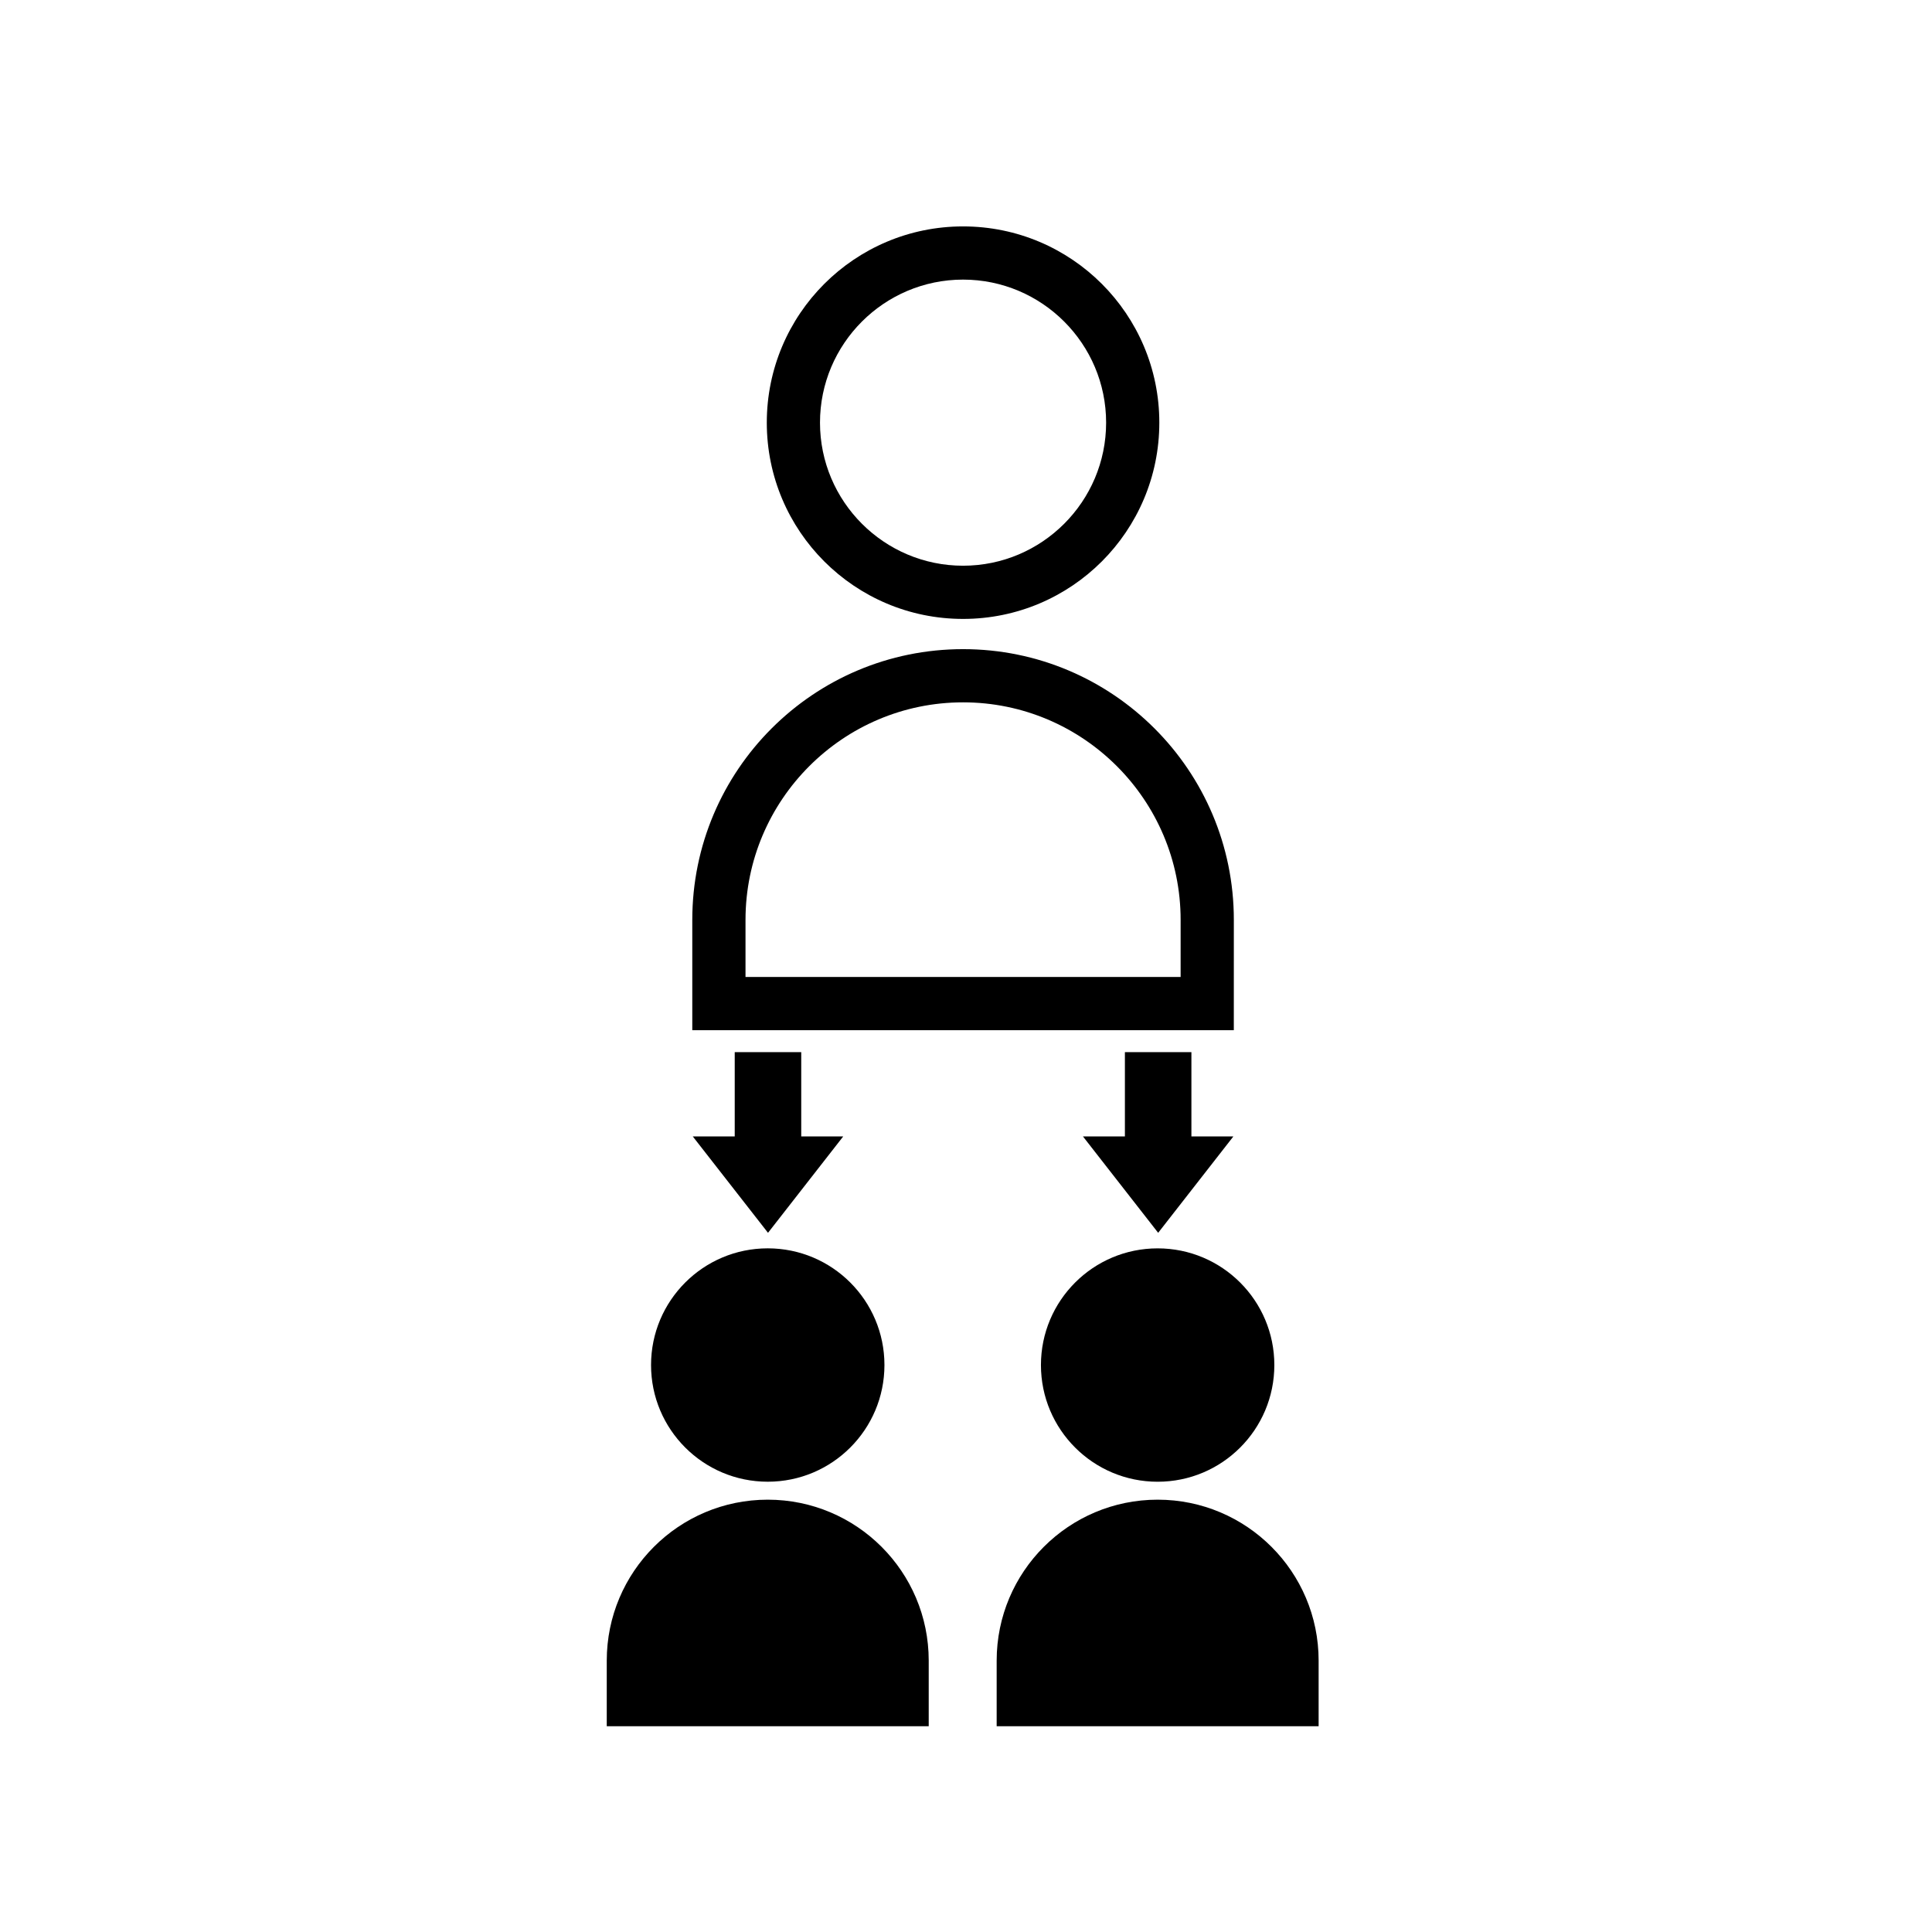
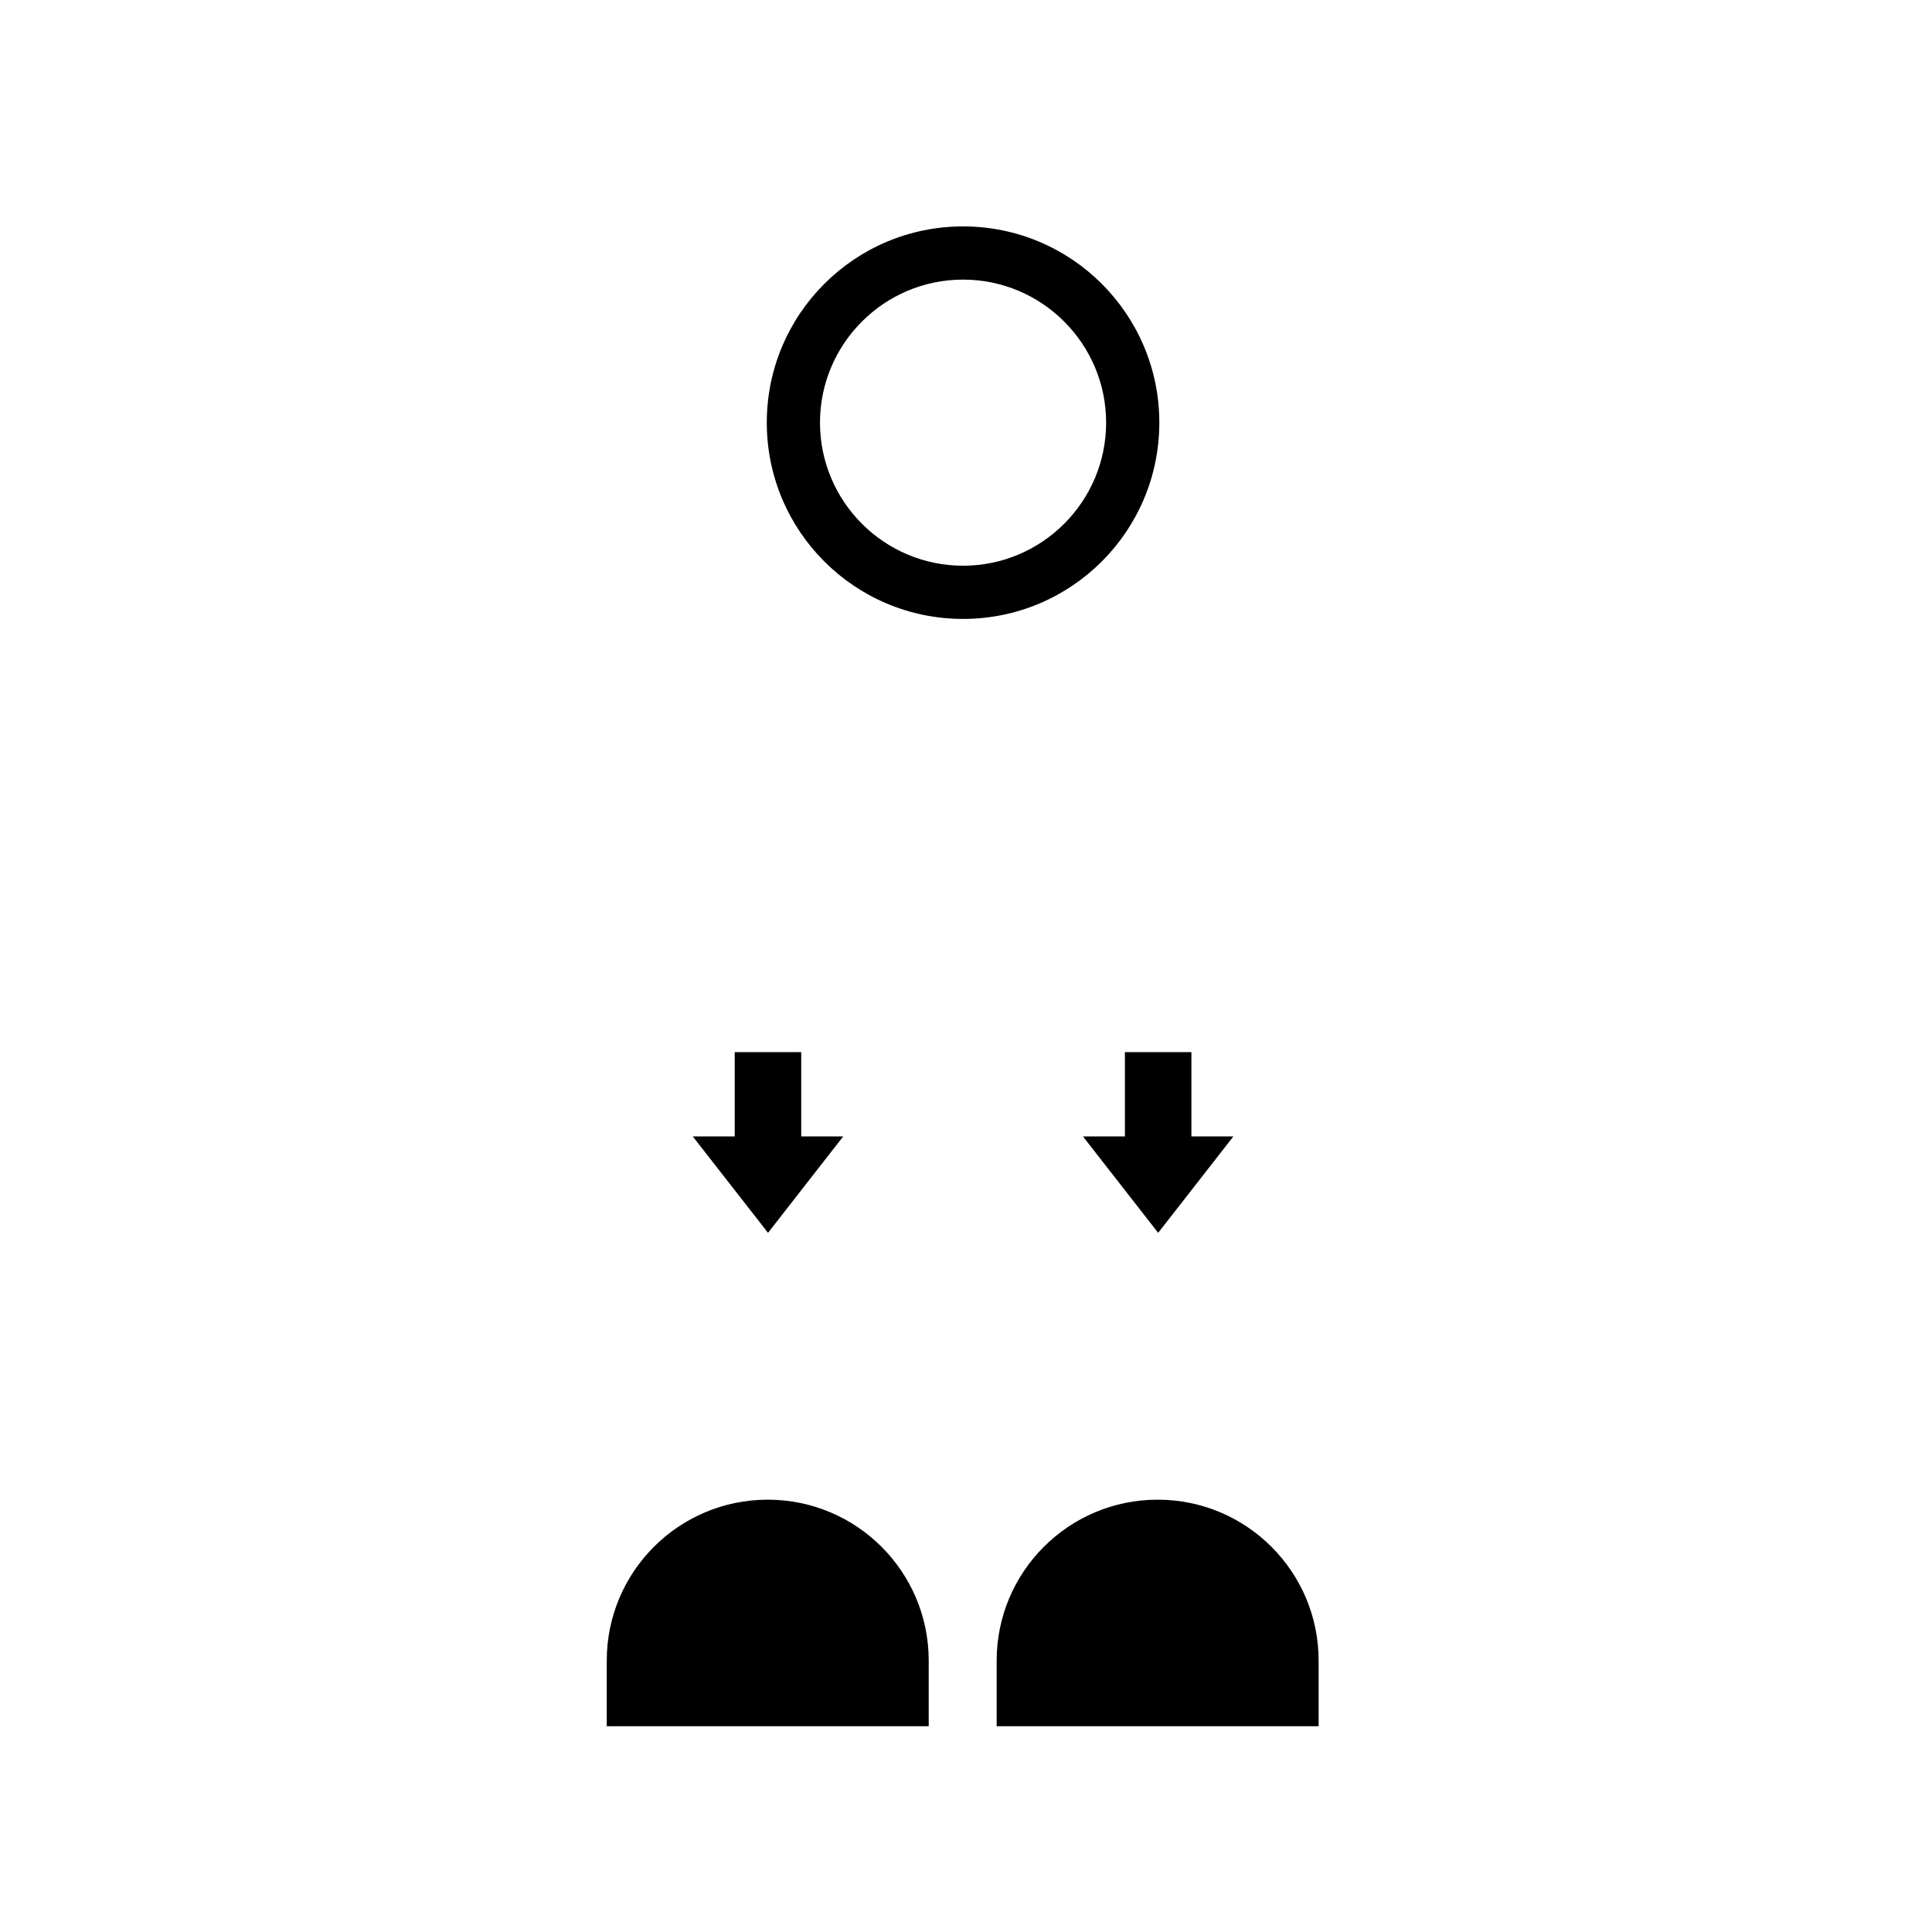
<svg xmlns="http://www.w3.org/2000/svg" fill="#000000" width="800px" height="800px" version="1.1" viewBox="144 144 512 512">
  <g>
    <path d="m399.22 308.02c28.727 0 52.012-23.285 52.012-52.012 0-28.723-23.281-52.008-52.012-52.008-28.723 0-52.012 23.285-52.012 52.008 0 28.727 23.289 52.012 52.012 52.012zm0-89.922c20.902 0 37.914 17.004 37.914 37.91s-17.008 37.914-37.914 37.914-37.914-17.008-37.914-37.914 17.008-37.91 37.914-37.91z" />
-     <path d="m470.98 387.78c0-39.625-32.133-71.75-71.758-71.75-39.629 0-71.758 32.125-71.758 71.75v29.23h143.51zm-14.102 15.129h-115.31v-15.129c0-31.789 25.863-57.652 57.656-57.652 31.789 0 57.656 25.863 57.656 57.652z" />
-     <path d="m347.46 536.67c17.078 0 30.926-13.836 30.926-30.926 0-17.074-13.844-30.922-30.926-30.922-17.078 0-30.926 13.848-30.926 30.922 0 17.086 13.848 30.926 30.926 30.926z" />
+     <path d="m347.46 536.67z" />
    <path d="m347.46 541.43c-23.562 0-42.664 19.098-42.664 42.664v17.375h85.324v-17.375c0.004-23.566-19.098-42.664-42.66-42.664z" />
-     <path d="m419.86 505.75c0 17.086 13.848 30.926 30.926 30.926 17.082 0 30.926-13.836 30.926-30.926 0-17.074-13.844-30.922-30.926-30.922-17.074 0-30.926 13.848-30.926 30.922z" />
    <path d="m450.79 541.43c-23.562 0-42.664 19.098-42.664 42.664v17.375h85.324v-17.375c0.004-23.566-19.098-42.664-42.66-42.664z" />
    <path d="m338.71 422.83v22.328h-11.125l19.945 25.551 19.938-25.551h-11.133v-22.328z" />
    <path d="m442.11 422.83v22.328h-11.125l19.941 25.551 19.938-25.551h-11.129v-22.328z" />
  </g>
</svg>